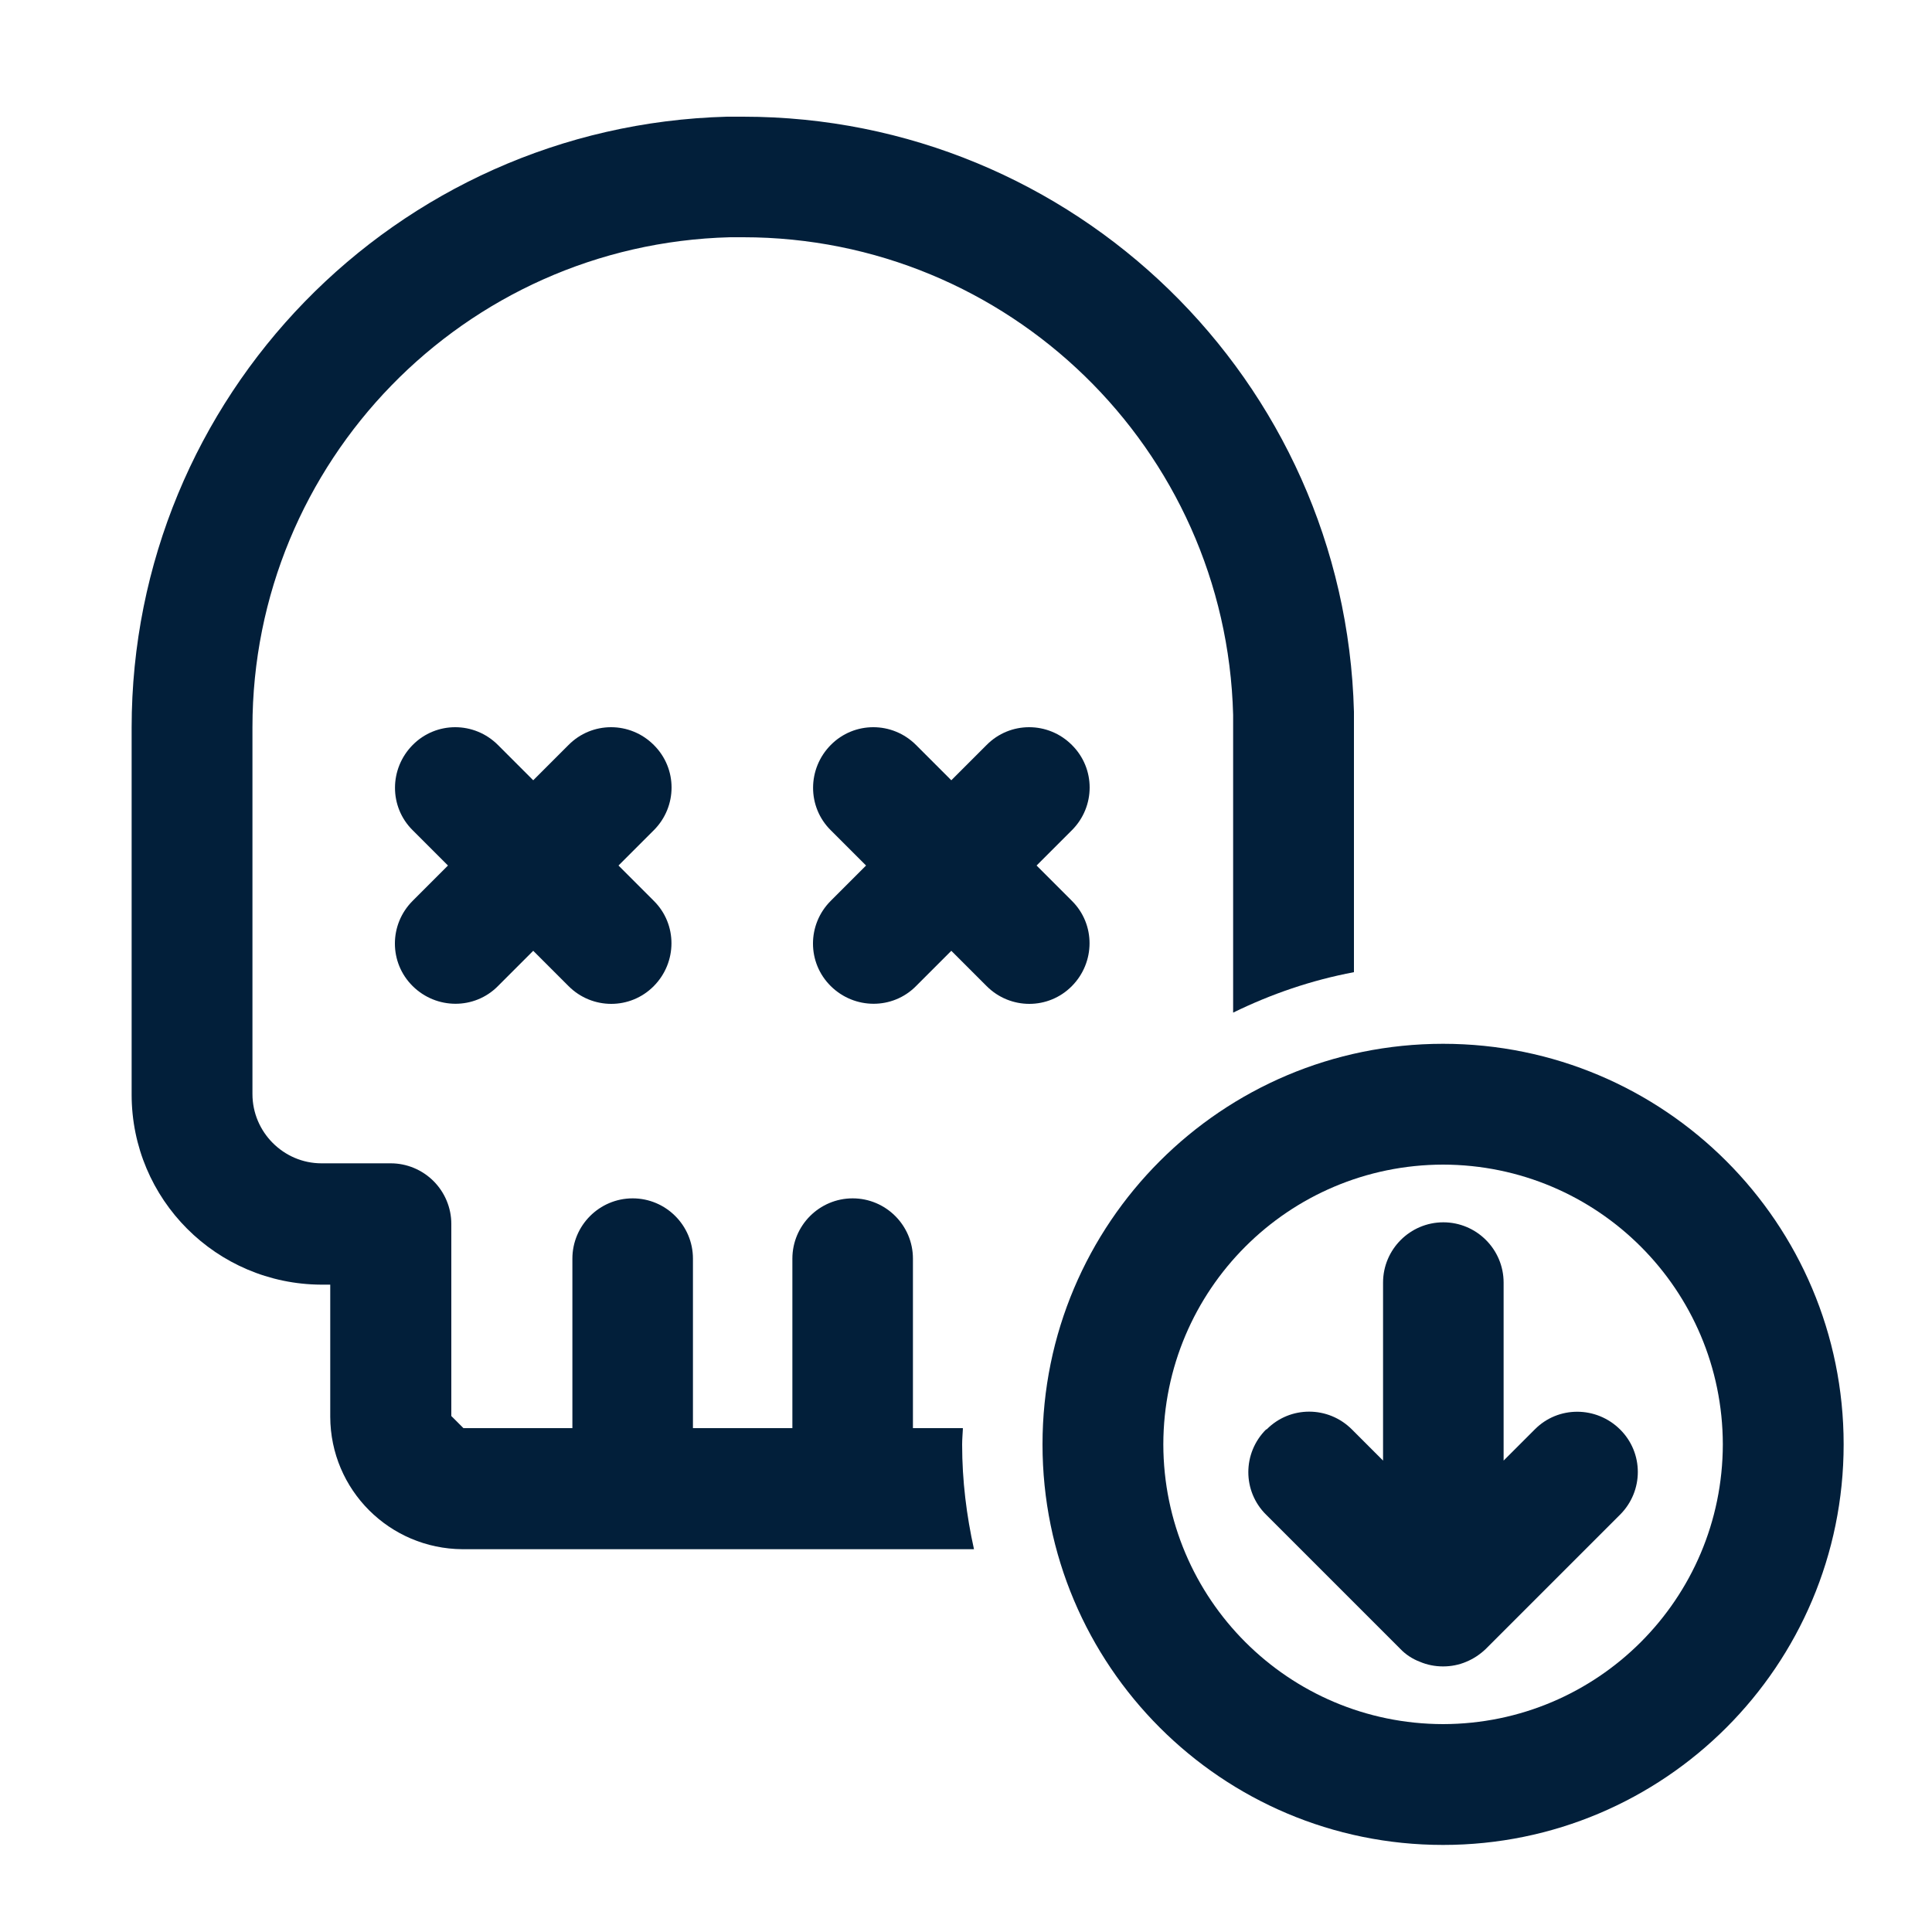
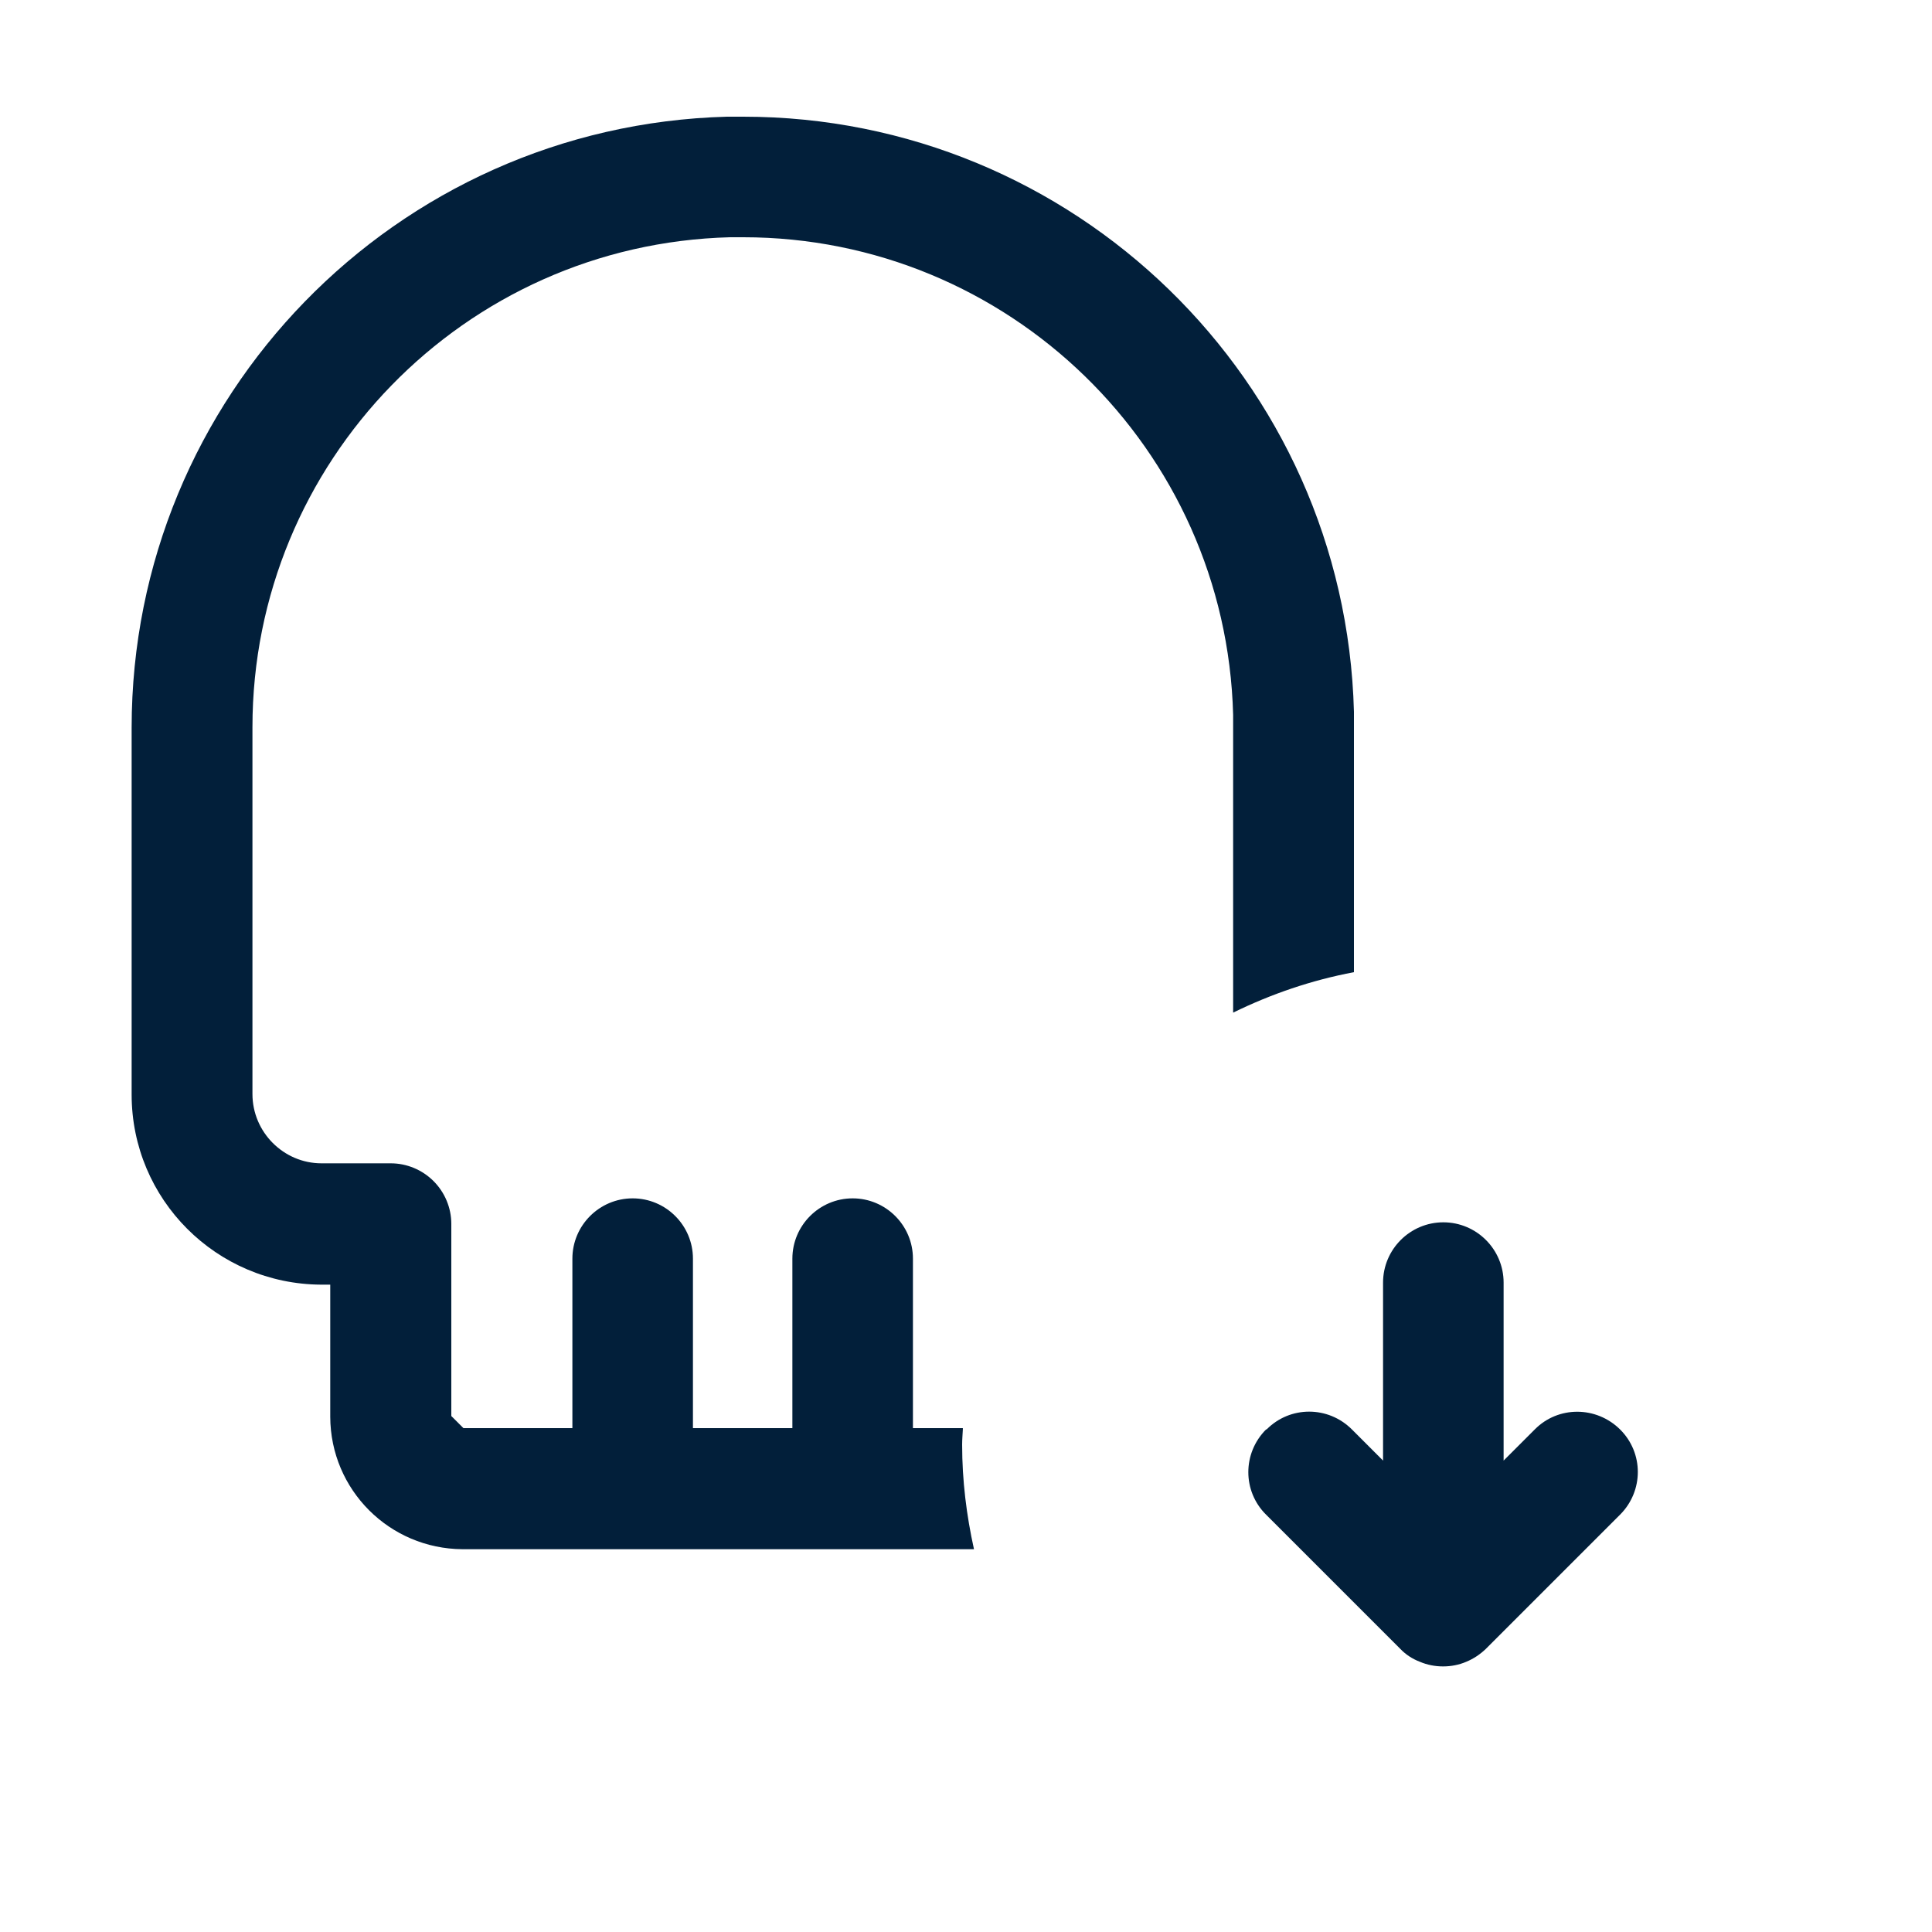
<svg xmlns="http://www.w3.org/2000/svg" id="Layer_1" viewBox="0 0 75 75">
  <defs>
    <style>.cls-1{fill:#021f3a;stroke-width:0px;}</style>
  </defs>
-   <polygon class="cls-1" points="52.53 27.62 52.53 27.62 52.53 27.62 52.53 27.62" />
  <path class="cls-1" d="M37.37,55.44h-1.93v-6.58c0-1.29-1.05-2.34-2.34-2.34s-2.34,1.05-2.34,2.34v6.58h-3.86v-6.58c0-1.29-1.05-2.34-2.34-2.34s-2.34,1.05-2.34,2.34v6.58h-4.23l-.47-.47v-7.46c0-.62-.25-1.22-.69-1.66s-1.04-.69-1.66-.69h-2.69c-1.47,0-2.68-1.21-2.68-2.69v-13.73s0-.51,0-.51c0-10.28,8.2-18.75,18.54-19.02h.51c10.28,0,18.75,8.2,19.02,18.54h0s0,.5,0,.5v.5s0,.06,0,.06v10.5c1.47-.72,3.04-1.26,4.69-1.57v-9.49s0-.62,0-.62c-.34-12.89-10.89-23.1-23.71-23.1h-.63c-12.89.35-23.11,10.89-23.11,23.72v.57s0,13.67,0,13.67c0,4.07,3.29,7.36,7.36,7.38h.35v5.13s0,0,0,0c.01,2.84,2.3,5.12,5.13,5.14h19.86c-.29-1.31-.46-2.66-.46-4.06,0-.21.02-.42.03-.63Z" />
-   <path class="cls-1" d="M25.38,28.92c-.92-.92-2.4-.92-3.31,0l-1.37,1.37-1.37-1.37c-.92-.92-2.4-.92-3.31,0s-.92,2.4,0,3.31l1.37,1.37-1.37,1.37c-.92.92-.92,2.4,0,3.31s2.4.92,3.31,0l1.37-1.37,1.37,1.37c.92.92,2.4.92,3.31,0s.92-2.4,0-3.31l-1.37-1.37,1.37-1.37c.92-.92.92-2.4,0-3.31Z" />
-   <path class="cls-1" d="M41.61,28.92c-.92-.92-2.4-.92-3.31,0l-1.37,1.37-1.37-1.37c-.92-.92-2.4-.92-3.31,0s-.92,2.4,0,3.31l1.37,1.37-1.37,1.37c-.92.92-.92,2.4,0,3.31s2.4.92,3.31,0l1.37-1.37,1.37,1.37c.92.92,2.4.92,3.31,0s.92-2.4,0-3.31l-1.37-1.37,1.37-1.37c.92-.92.92-2.4,0-3.31Z" />
-   <path class="cls-1" d="M71.57,56.07c0-8.59-6.96-15.55-15.55-15.55-8.59,0-15.55,6.96-15.55,15.55,0,8.59,6.96,15.55,15.55,15.55,8.59,0,15.55-6.96,15.55-15.55ZM56.02,45.21c6,.01,10.85,4.86,10.86,10.86-.01,6-4.86,10.85-10.86,10.86-6-.01-10.85-4.86-10.86-10.86.01-6,4.86-10.85,10.86-10.86Z" />
  <path class="cls-1" d="M49.15,55.49c-.92.92-.92,2.4,0,3.31l5.21,5.21c.21.22.47.39.76.5.28.12.59.18.9.18s.62-.06.9-.18c.29-.12.54-.29.76-.5l5.21-5.21c.92-.92.92-2.4,0-3.31s-2.4-.92-3.31,0l-1.21,1.21v-6.91c0-1.29-1.05-2.34-2.34-2.34s-2.34,1.05-2.34,2.34v6.91l-1.21-1.21c-.92-.92-2.4-.92-3.31,0Z" />
</svg>